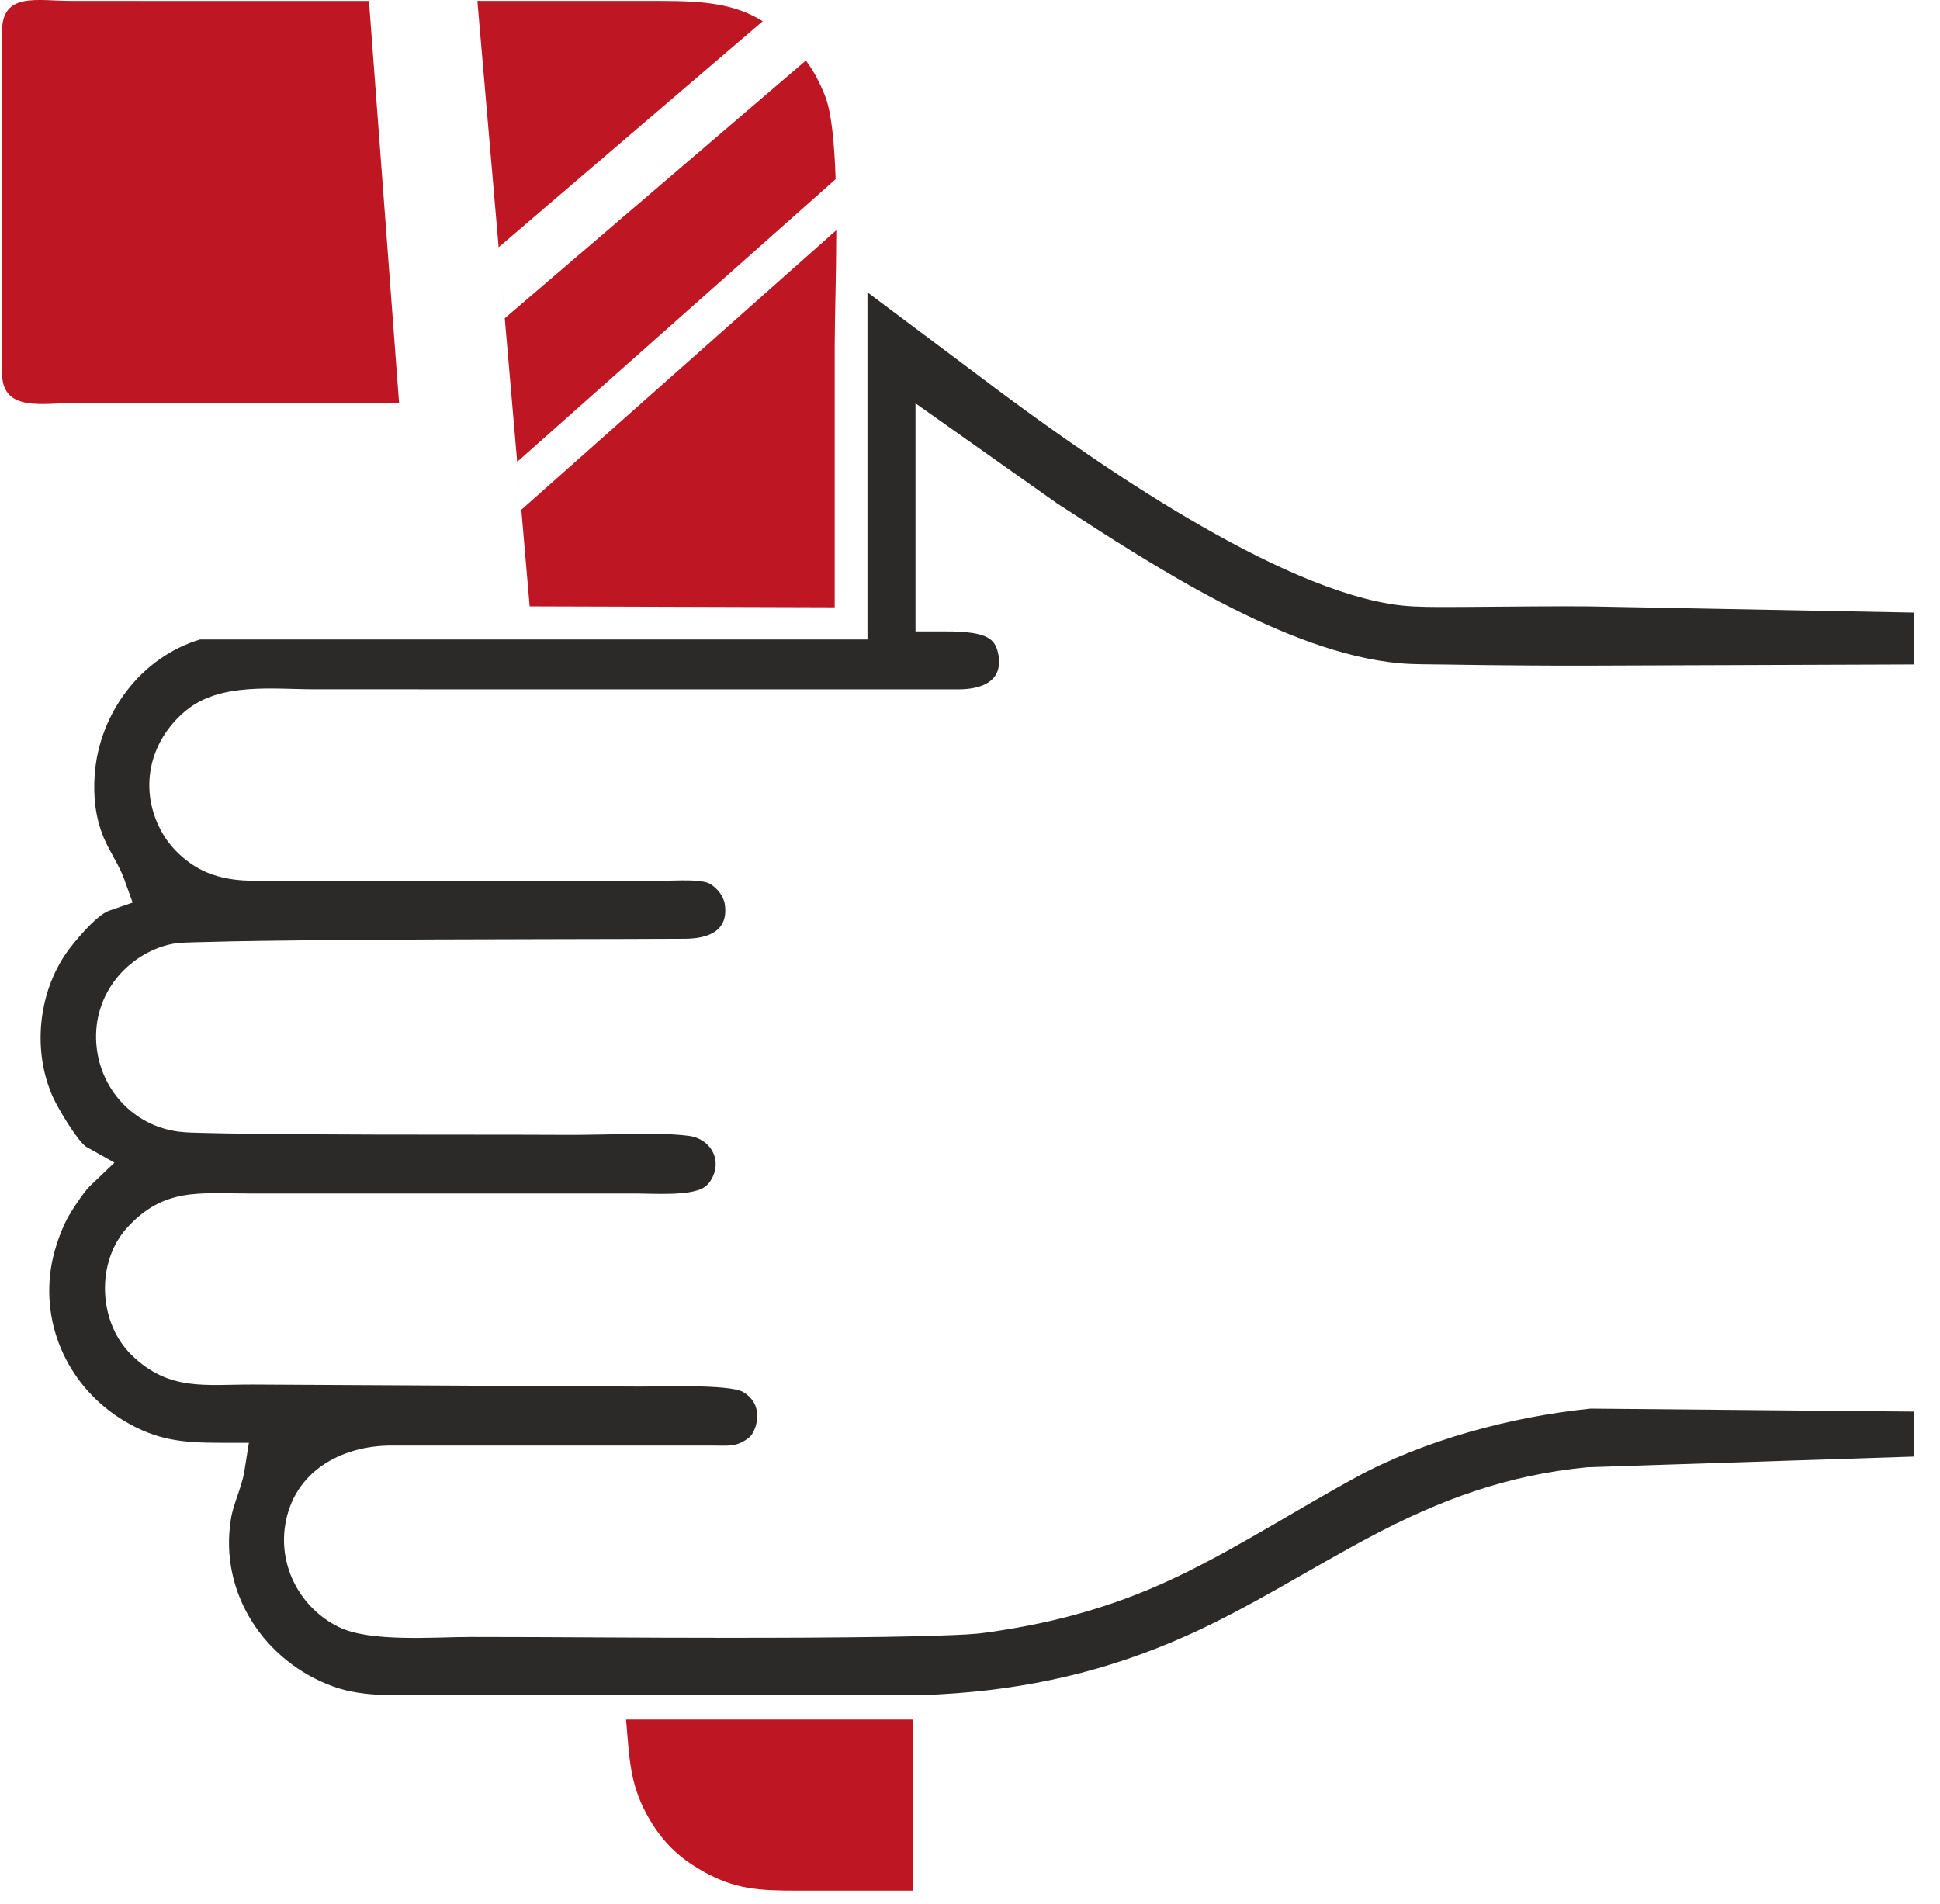
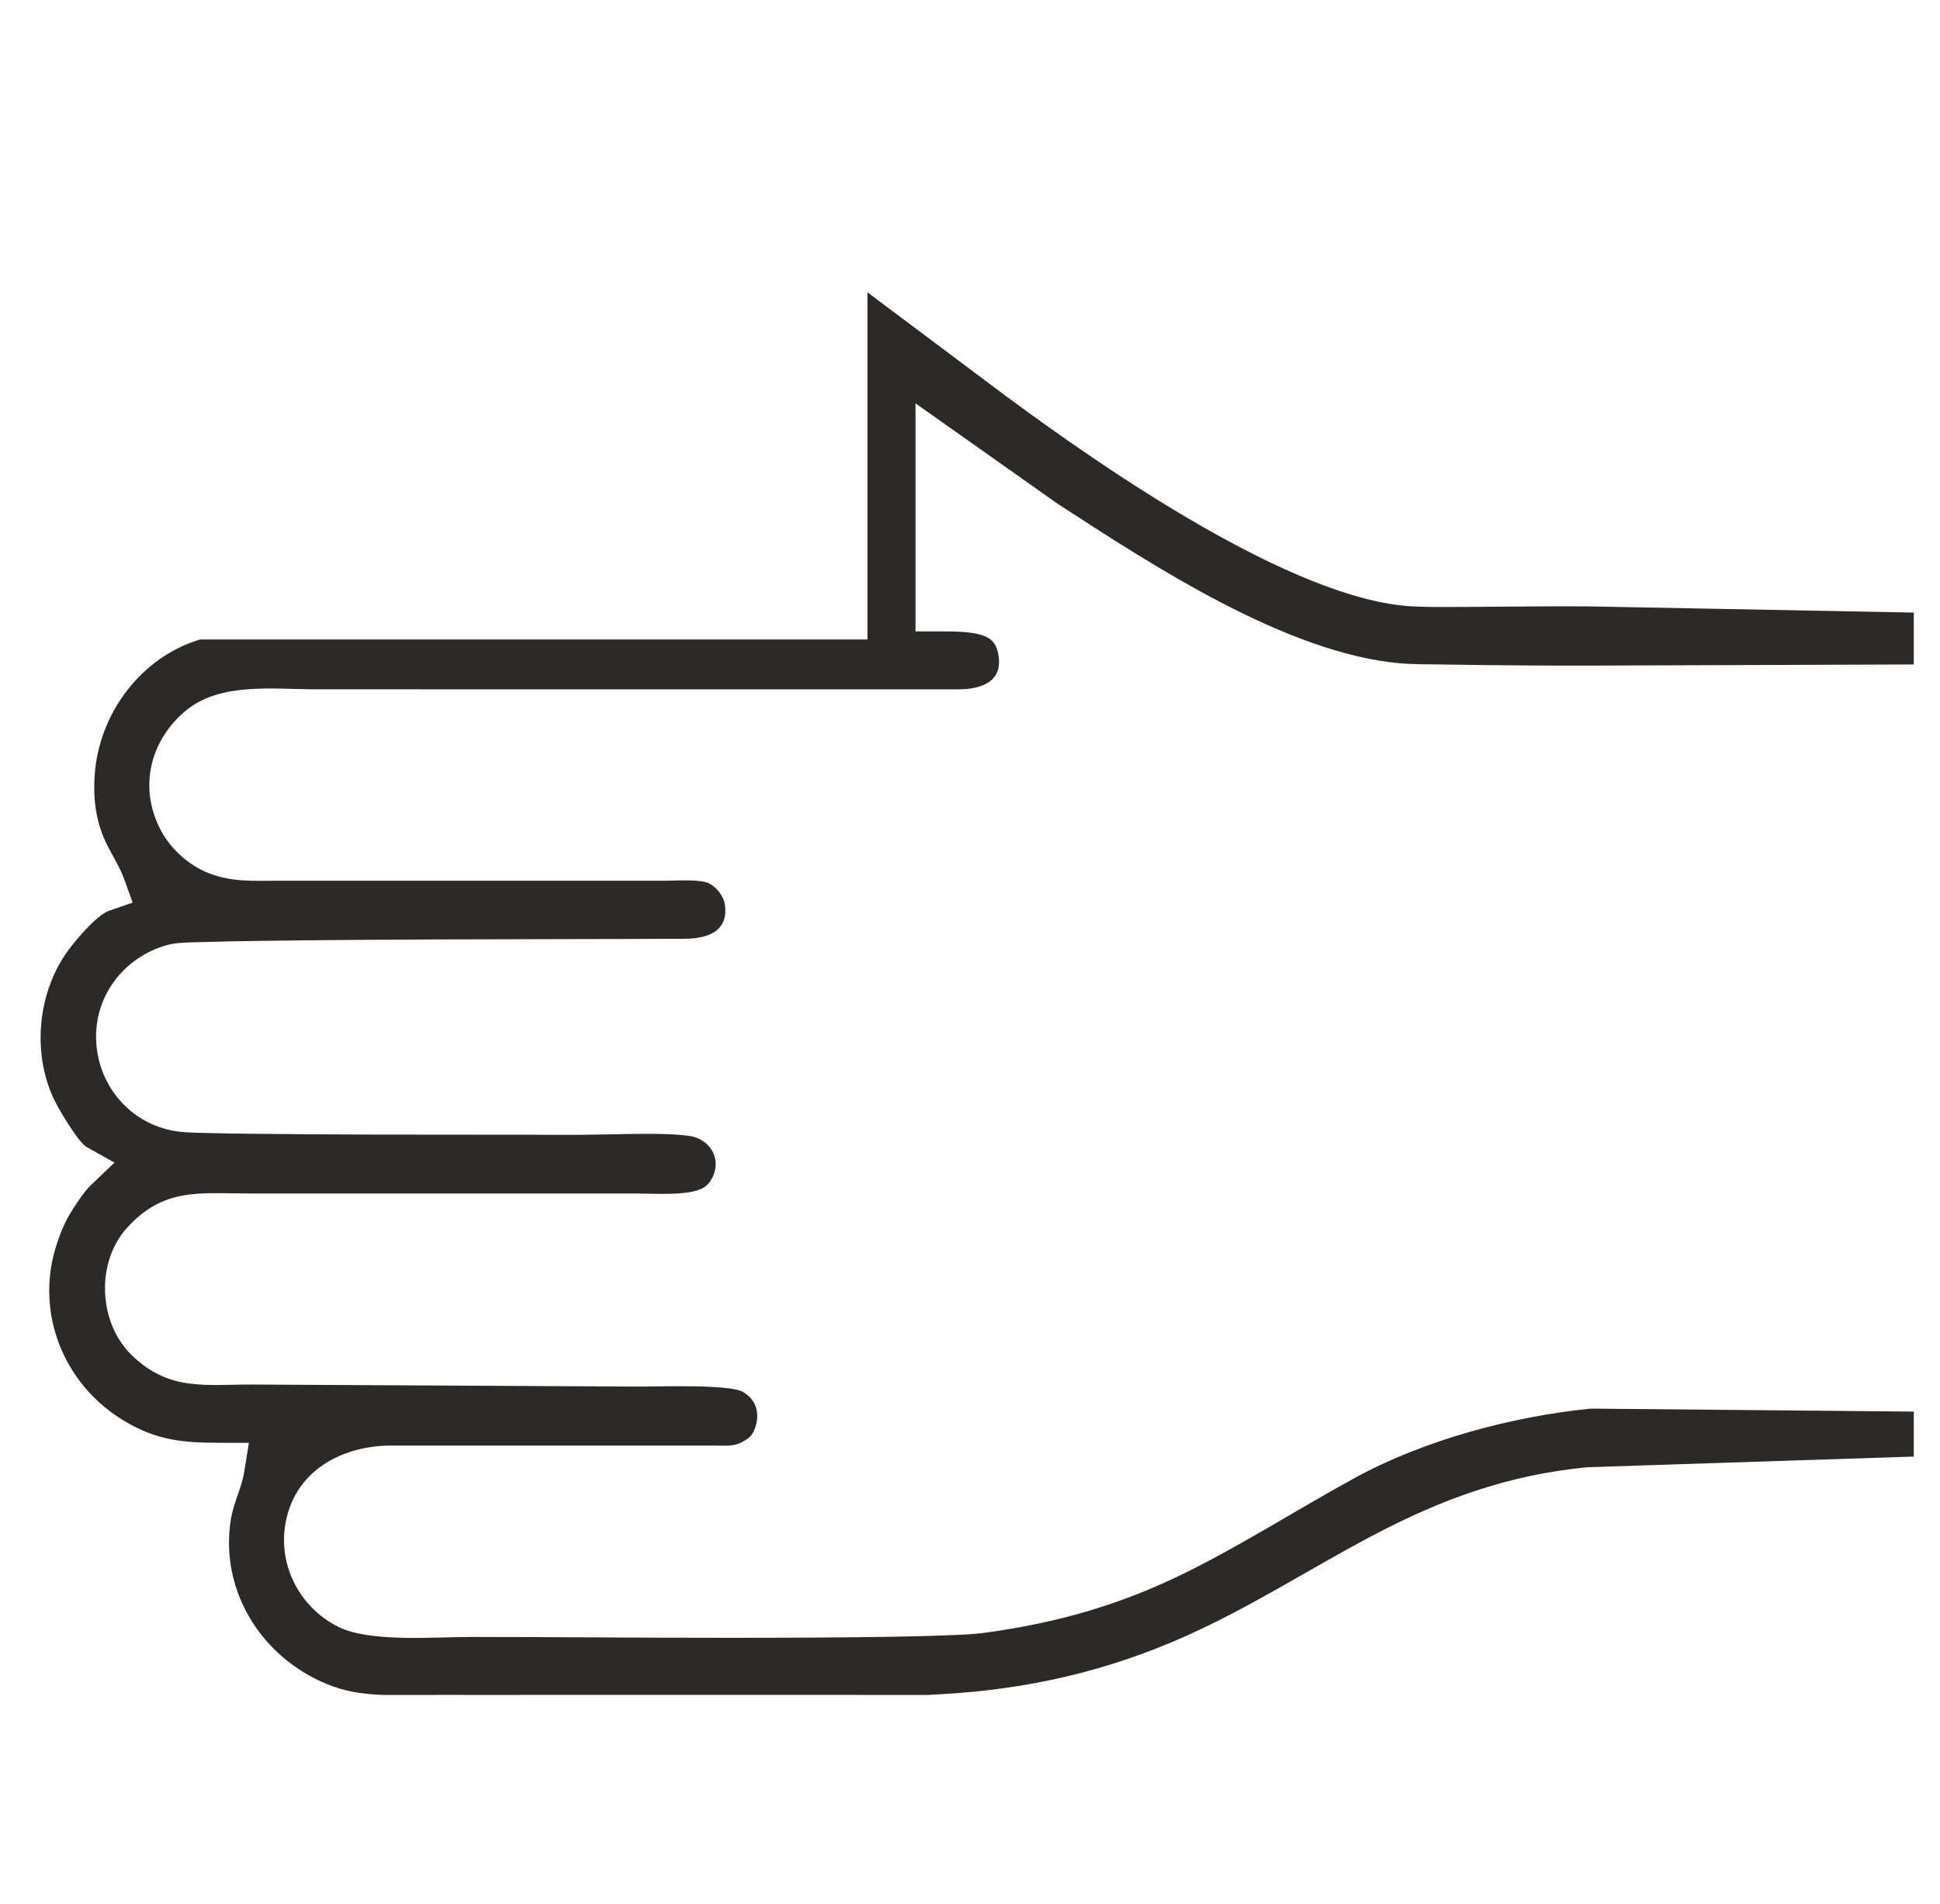
<svg xmlns="http://www.w3.org/2000/svg" width="54" height="53" viewBox="0 0 54 53" fill="none">
  <path fill-rule="evenodd" clip-rule="evenodd" d="M10.65 47.186H11.991C12.076 47.186 12.161 47.185 12.245 47.185H12.866L12.866 47.186H14.473L14.472 47.185H23.855V47.186H25.815L26.159 47.168C28.594 47.035 30.813 46.531 33.038 45.534C34.816 44.737 36.428 43.693 38.142 42.784C40.099 41.745 41.959 41.061 44.182 40.848L44.204 40.846L53.27 40.55V39.298L44.278 39.215C42.092 39.434 39.654 40.086 37.729 41.135C36.145 41.998 34.605 42.991 32.992 43.787C31.179 44.681 29.43 45.18 27.428 45.453C27.081 45.501 26.706 45.513 26.356 45.526C25.792 45.548 25.227 45.56 24.663 45.569C23.168 45.592 21.673 45.596 20.178 45.596C17.816 45.597 15.454 45.572 13.092 45.572C12.086 45.572 10.295 45.728 9.419 45.291C8.371 44.768 7.758 43.634 7.936 42.471C8.164 40.978 9.483 40.243 10.9 40.243L19.852 40.244C20.275 40.244 20.497 40.291 20.835 40.033C20.996 39.91 21.076 39.626 21.078 39.433C21.081 39.134 20.942 38.907 20.688 38.754C20.302 38.527 18.3 38.605 17.779 38.602L7.06 38.545C5.727 38.538 4.712 38.746 3.662 37.722C2.737 36.819 2.661 35.144 3.538 34.179C4.561 33.054 5.559 33.226 6.942 33.226H17.72C18.176 33.226 19.187 33.3 19.579 33.067C19.696 32.997 19.772 32.898 19.832 32.776C20.098 32.234 19.741 31.694 19.172 31.621C18.62 31.551 17.993 31.564 17.435 31.571C16.879 31.579 16.323 31.597 15.768 31.594C13.999 31.585 12.229 31.591 10.46 31.586C9.295 31.582 8.131 31.577 6.967 31.563C6.547 31.558 6.126 31.552 5.706 31.541C5.473 31.535 5.214 31.533 4.983 31.505C3.718 31.349 2.774 30.32 2.681 29.057C2.632 28.392 2.829 27.751 3.246 27.231C3.62 26.765 4.151 26.426 4.734 26.29C4.979 26.233 5.38 26.235 5.636 26.227C6.19 26.209 6.746 26.201 7.301 26.193C8.897 26.17 10.495 26.162 12.091 26.154C14.413 26.144 16.735 26.146 19.057 26.135C19.711 26.132 20.286 25.923 20.175 25.174C20.141 24.945 19.956 24.717 19.759 24.604C19.522 24.466 18.794 24.519 18.512 24.519H7.734C7.053 24.519 6.477 24.563 5.824 24.314C5.299 24.114 4.803 23.684 4.524 23.199C3.842 22.015 4.136 20.642 5.175 19.782C6.132 18.99 7.608 19.19 8.769 19.19L26.671 19.191C27.307 19.191 27.916 18.983 27.793 18.244C27.762 18.061 27.702 17.89 27.544 17.782C27.228 17.566 26.55 17.578 26.169 17.578H25.483V11.229L29.426 14.016C32.06 15.727 35.799 18.186 38.972 18.466C39.363 18.5 39.809 18.493 40.203 18.5C40.975 18.513 41.748 18.521 42.52 18.526C43.095 18.53 43.67 18.532 44.245 18.53L53.27 18.498V17.054L44.242 16.882C43.751 16.878 43.261 16.879 42.77 16.882C42.102 16.886 41.434 16.893 40.765 16.897C40.289 16.899 39.801 16.906 39.325 16.882C36.014 16.716 30.706 13.026 28.021 11.042L28.011 11.034C27.788 10.87 27.568 10.703 27.347 10.537L24.146 8.138V17.802H5.571C3.92 18.297 2.758 19.862 2.636 21.567C2.593 22.173 2.652 22.753 2.886 23.316C3.051 23.713 3.315 24.079 3.457 24.475L3.692 25.128L3.035 25.355C2.683 25.476 2.053 26.23 1.842 26.536C1.052 27.68 0.903 29.285 1.478 30.552C1.617 30.859 2.128 31.72 2.389 31.92L3.186 32.367L2.514 33.008C2.328 33.185 1.988 33.706 1.865 33.938C1.686 34.276 1.517 34.775 1.445 35.151C1.109 36.912 1.935 38.649 3.462 39.56C4.366 40.1 5.089 40.167 6.124 40.167H6.928L6.801 40.96C6.728 41.421 6.499 41.84 6.427 42.292C6.095 44.347 7.358 46.263 9.287 46.955C9.725 47.112 10.187 47.167 10.65 47.186L10.65 47.186Z" fill="#2B2A29" />
-   <path fill-rule="evenodd" clip-rule="evenodd" d="M0.056 0.878C0.056 -0.229 1.02 0.025 1.99 0.025L10.27 0.026L11.108 11.214C8.129 11.214 5.151 11.214 2.172 11.214C1.208 11.214 0.056 11.502 0.056 10.377V0.878ZM18 50.508C17.527 49.641 17.517 48.914 17.426 47.872H25.402V52.635C24.337 52.635 23.271 52.635 22.206 52.635C21.107 52.636 20.456 52.594 19.575 52.101C18.863 51.703 18.396 51.233 18 50.508ZM24.326 16.907H23.234H11.742H24.326ZM23.234 16.907L14.743 16.881L13.288 0.025C15.712 0.025 15.954 0.026 18.378 0.025C19.631 0.025 20.471 0.107 21.266 0.611L21.232 0.589L13.88 6.883L14.05 8.86L22.431 1.685C22.64 1.957 22.821 2.298 22.97 2.681C23.146 3.131 23.227 3.997 23.26 4.988L14.396 12.857L14.511 14.191L23.279 6.408C23.276 7.669 23.234 8.919 23.234 9.646C23.234 12.061 23.234 14.477 23.234 16.907Z" fill="#BE1622" />
</svg>